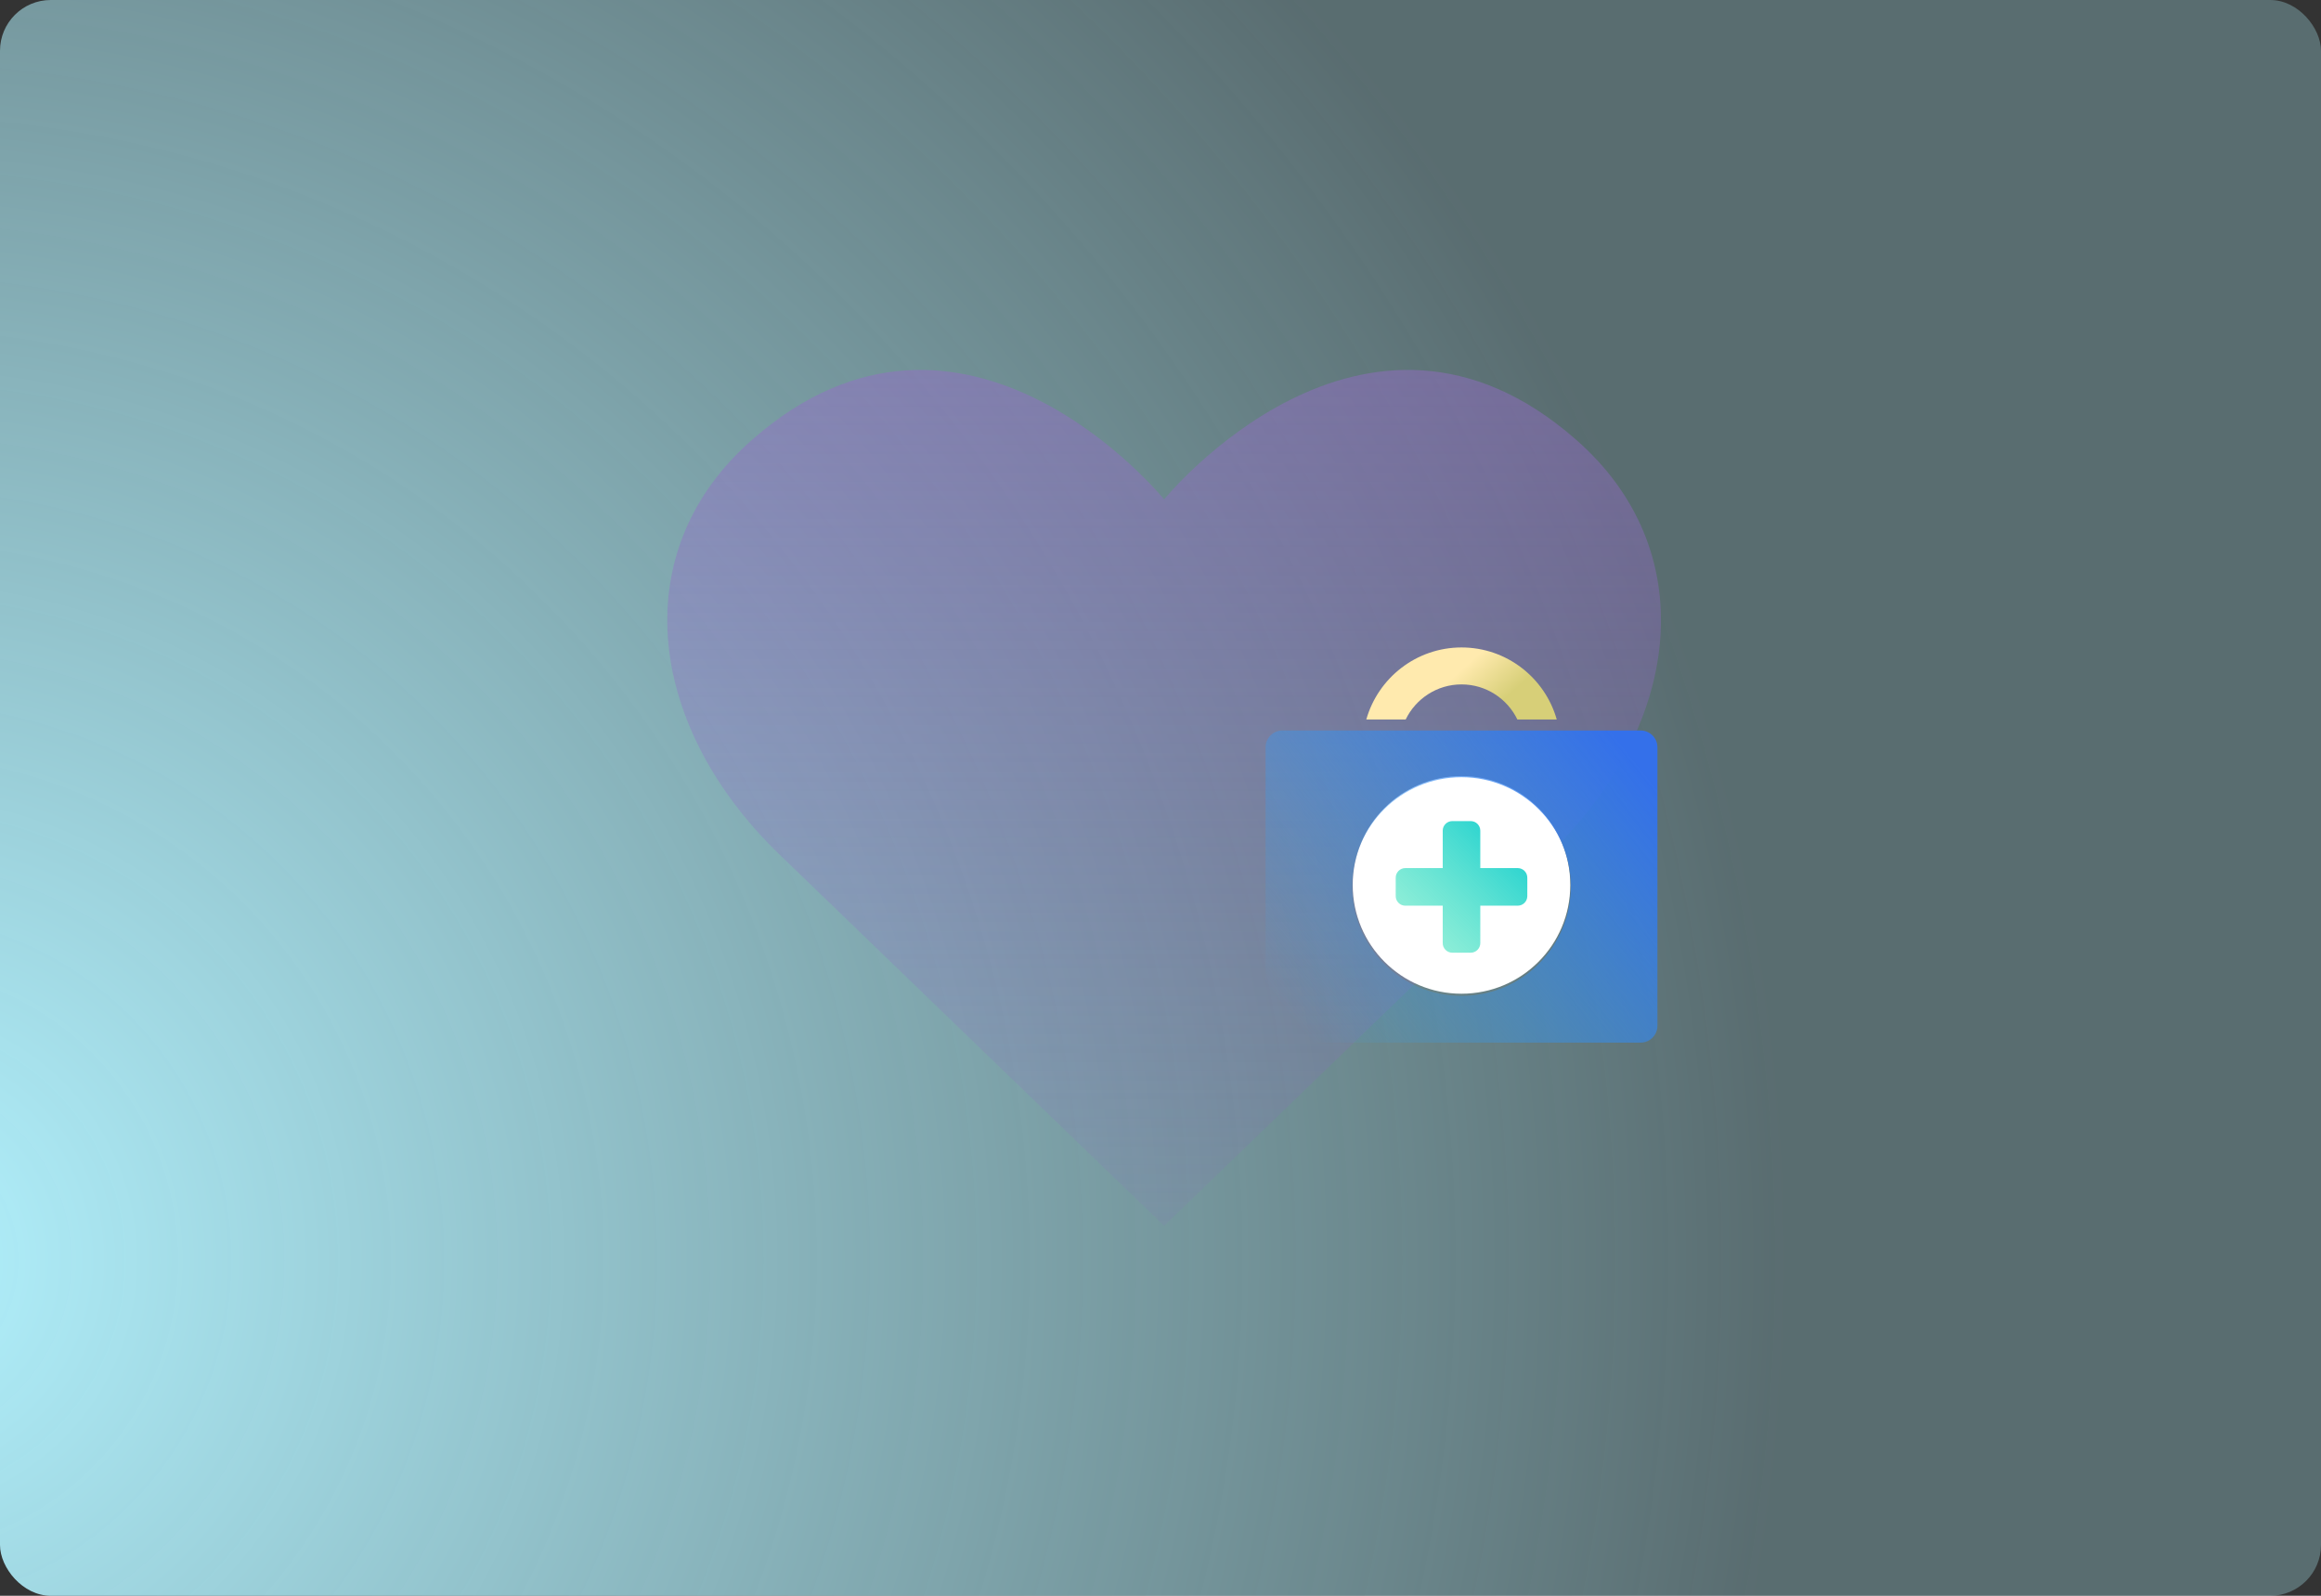
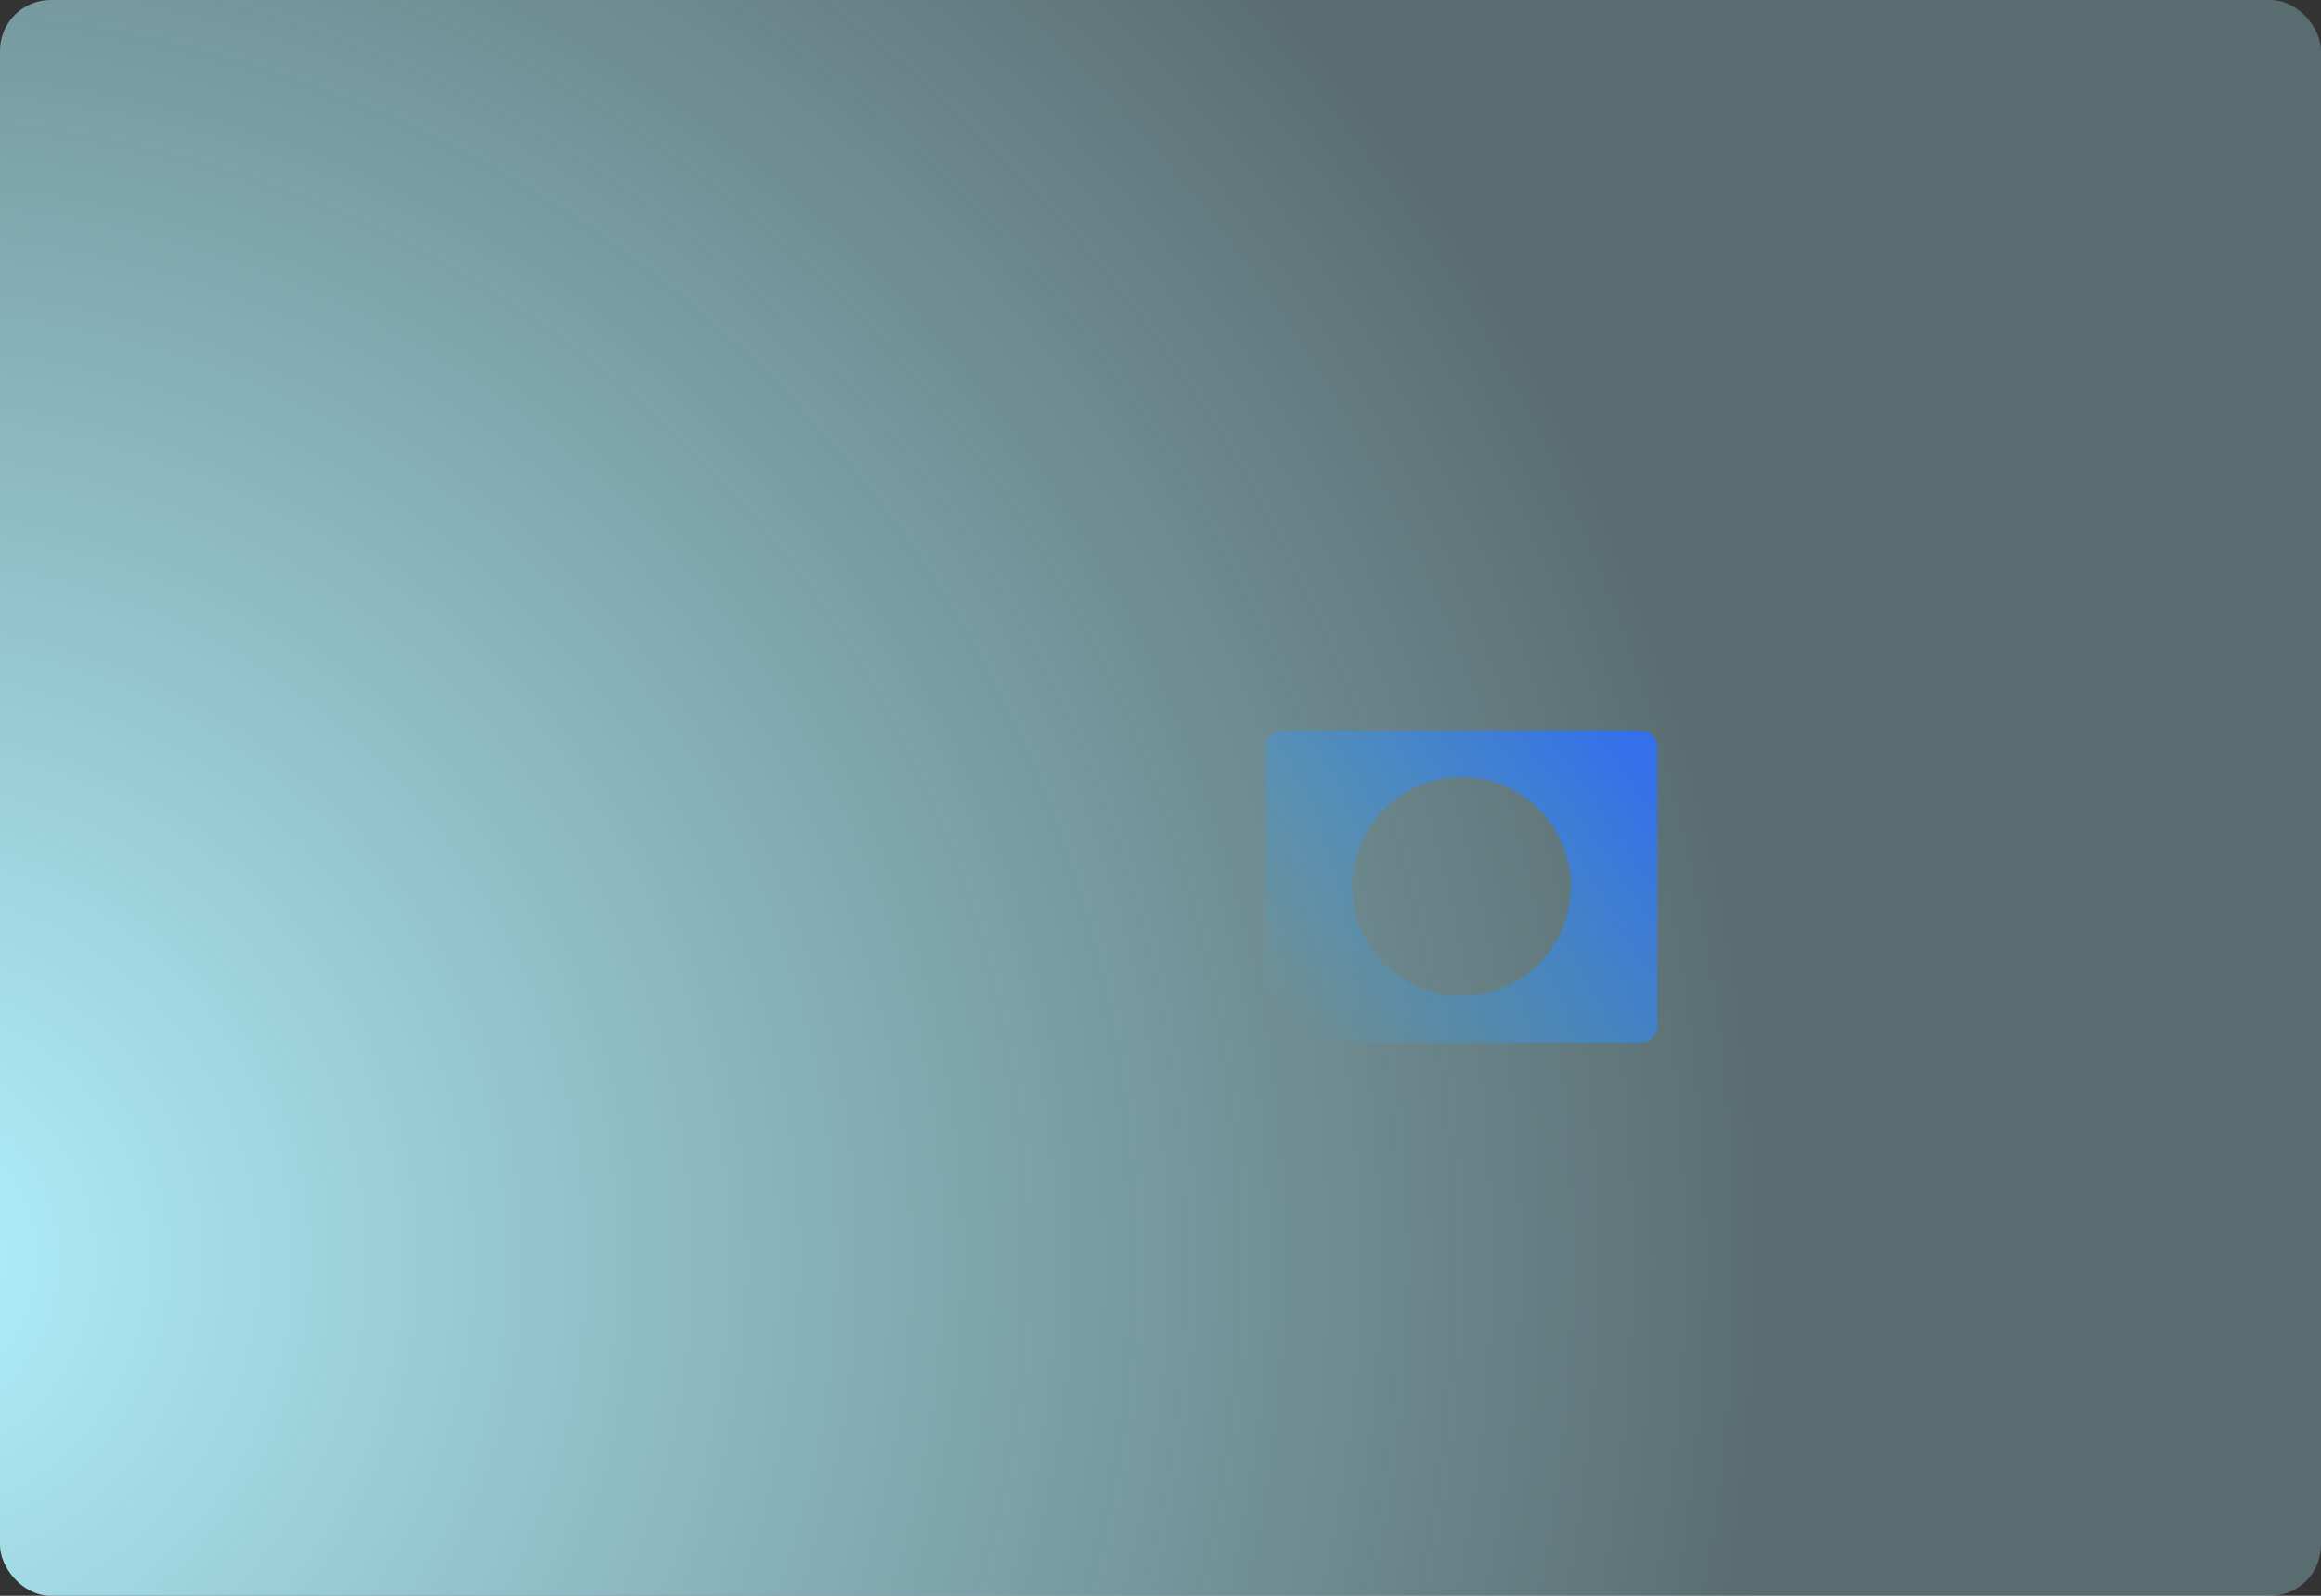
<svg xmlns="http://www.w3.org/2000/svg" width="320px" height="220px" viewBox="0 0 320 220" version="1.1">
  <rect x="0" y="0" width="320" height="220" fill="#333333" stroke="none" />
  <title>Artboard Copy 2</title>
  <defs>
    <radialGradient cx="-4.81%" cy="78.921%" fx="-4.81%" fy="78.921%" r="118.68%" gradientTransform="translate(-0.048,0.789),scale(0.688,1),rotate(180),translate(0.048,-0.789)" id="radialGradient-1">
      <stop stop-color="#B2F2FE" offset="0%" />
      <stop stop-color="#B2F2FE" stop-opacity="0.3" offset="100%" />
    </radialGradient>
    <linearGradient x1="50%" y1="0%" x2="50%" y2="123.593%" id="linearGradient-2">
      <stop stop-color="#976CCB" offset="0%" />
      <stop stop-color="#8C5CC5" stop-opacity="0" offset="100%" />
    </linearGradient>
    <linearGradient x1="44.816%" y1="42.843%" x2="78.633%" y2="57.157%" id="linearGradient-3">
      <stop stop-color="#FFEAAE" offset="0%" />
      <stop stop-color="#D7CF78" offset="100%" />
    </linearGradient>
    <linearGradient x1="100%" y1="18.276%" x2="0%" y2="81.724%" id="linearGradient-4">
      <stop stop-color="#3470EA" offset="0%" />
      <stop stop-color="#32B1FE" stop-opacity="0" offset="100%" />
    </linearGradient>
    <linearGradient x1="100%" y1="0.004%" x2="0%" y2="99.996%" id="linearGradient-5">
      <stop stop-color="#0DCCCE" offset="0%" />
      <stop stop-color="#68EBC3" stop-opacity="0.6" offset="100%" />
    </linearGradient>
  </defs>
  <g id="Artboard-Copy-2" stroke="none" stroke-width="1" fill="none" fill-rule="evenodd">
    <rect id="Rectangle" fill="url(#radialGradient-1)" x="0" y="0" width="320" height="220" rx="7" />
-     <path d="M160.5,68.85 L160.5,68.85 C160.5,68.85 188.066,34.909 217.307,60.631 C234.517,75.7 232.08,99.291 214.261,117.099 L160.5,169 L106.739,117.099 C88.92,99.291 86.483,75.7 103.693,60.631 C132.934,34.909 160.5,68.85 160.5,68.85 L160.5,68.85 Z" id="Path" fill="url(#linearGradient-2)" fill-rule="nonzero" opacity="0.5" />
    <g id="Group" transform="translate(174.488, 89.26)">
-       <circle id="Oval" fill="#FFFFFF" cx="27.012" cy="32.74" r="15" />
-       <path d="M27.015,5.096 C30.4,5.096 33.332,7.074 34.716,9.935 L40.145,9.935 C38.523,4.208 33.253,-7.10542736e-15 27.015,-7.10542736e-15 C20.776,-7.10542736e-15 15.507,4.209 13.885,9.935 L19.313,9.935 C20.698,7.074 23.63,5.096 27.015,5.096 Z" id="Path" fill="url(#linearGradient-3)" fill-rule="nonzero" />
      <path d="M51.703,11.447 L2.322,11.447 C1.04,11.447 -2.13162821e-14,12.486 -2.13162821e-14,13.769 L-2.13162821e-14,52.159 C-2.13162821e-14,53.441 1.04,54.48 2.322,54.48 L51.703,54.48 C52.986,54.48 54.025,53.441 54.025,52.159 L54.025,13.769 C54.025,12.486 52.985,11.447 51.703,11.447 Z M27.013,48.034 C18.689,48.034 11.942,41.286 11.942,32.964 C11.942,24.64 18.689,17.894 27.013,17.894 C35.336,17.894 42.082,24.641 42.082,32.964 C42.082,41.286 35.336,48.034 27.013,48.034 Z" id="Shape" fill="url(#linearGradient-4)" fill-rule="nonzero" />
-       <path d="M36.084,34.279 C36.084,35.01 35.492,35.602 34.761,35.602 L29.602,35.602 L29.602,40.761 C29.602,41.491 29.01,42.083 28.28,42.083 L25.744,42.083 C25.013,42.083 24.422,41.491 24.422,40.761 L24.422,35.602 L19.264,35.602 C18.532,35.602 17.941,35.009 17.941,34.279 L17.941,31.745 C17.941,31.013 18.533,30.422 19.264,30.422 L24.422,30.422 L24.422,25.263 C24.422,24.532 25.014,23.941 25.744,23.941 L28.28,23.941 C29.011,23.941 29.602,24.533 29.602,25.263 L29.602,30.421 L34.761,30.421 C35.492,30.421 36.084,31.013 36.084,31.744 L36.084,34.279 Z" id="Path" fill="url(#linearGradient-5)" fill-rule="nonzero" />
    </g>
  </g>
</svg>